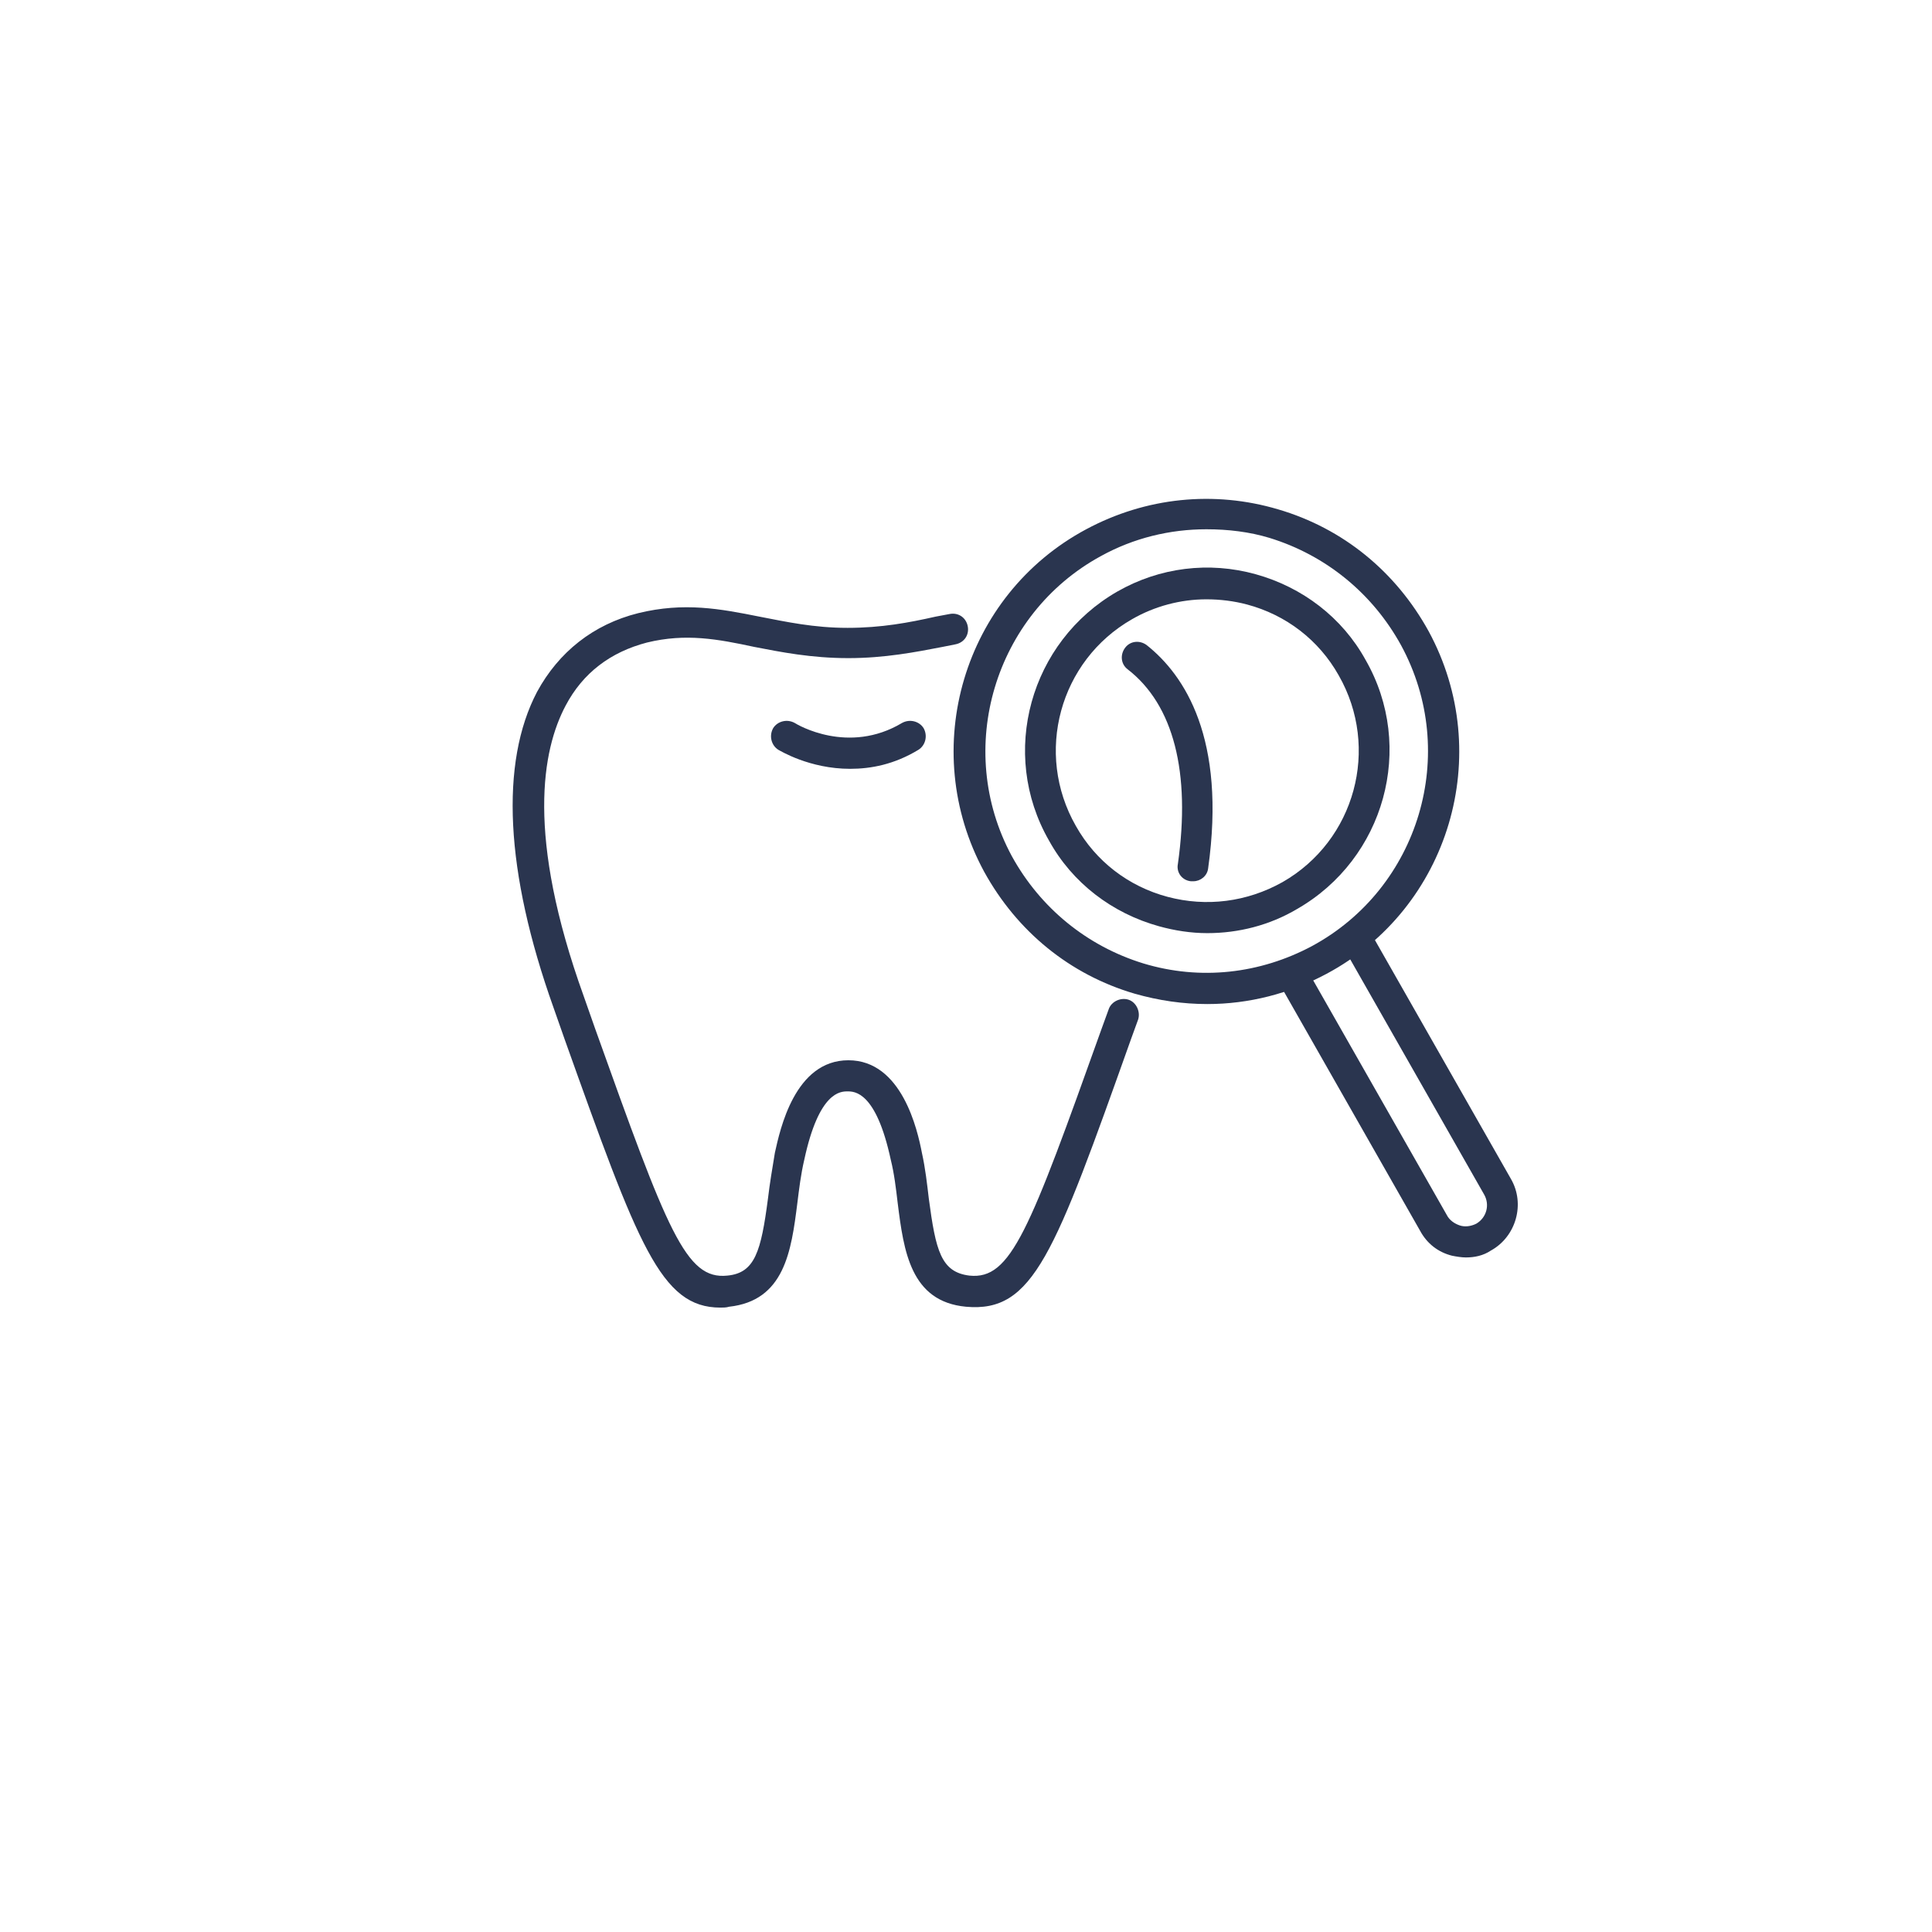
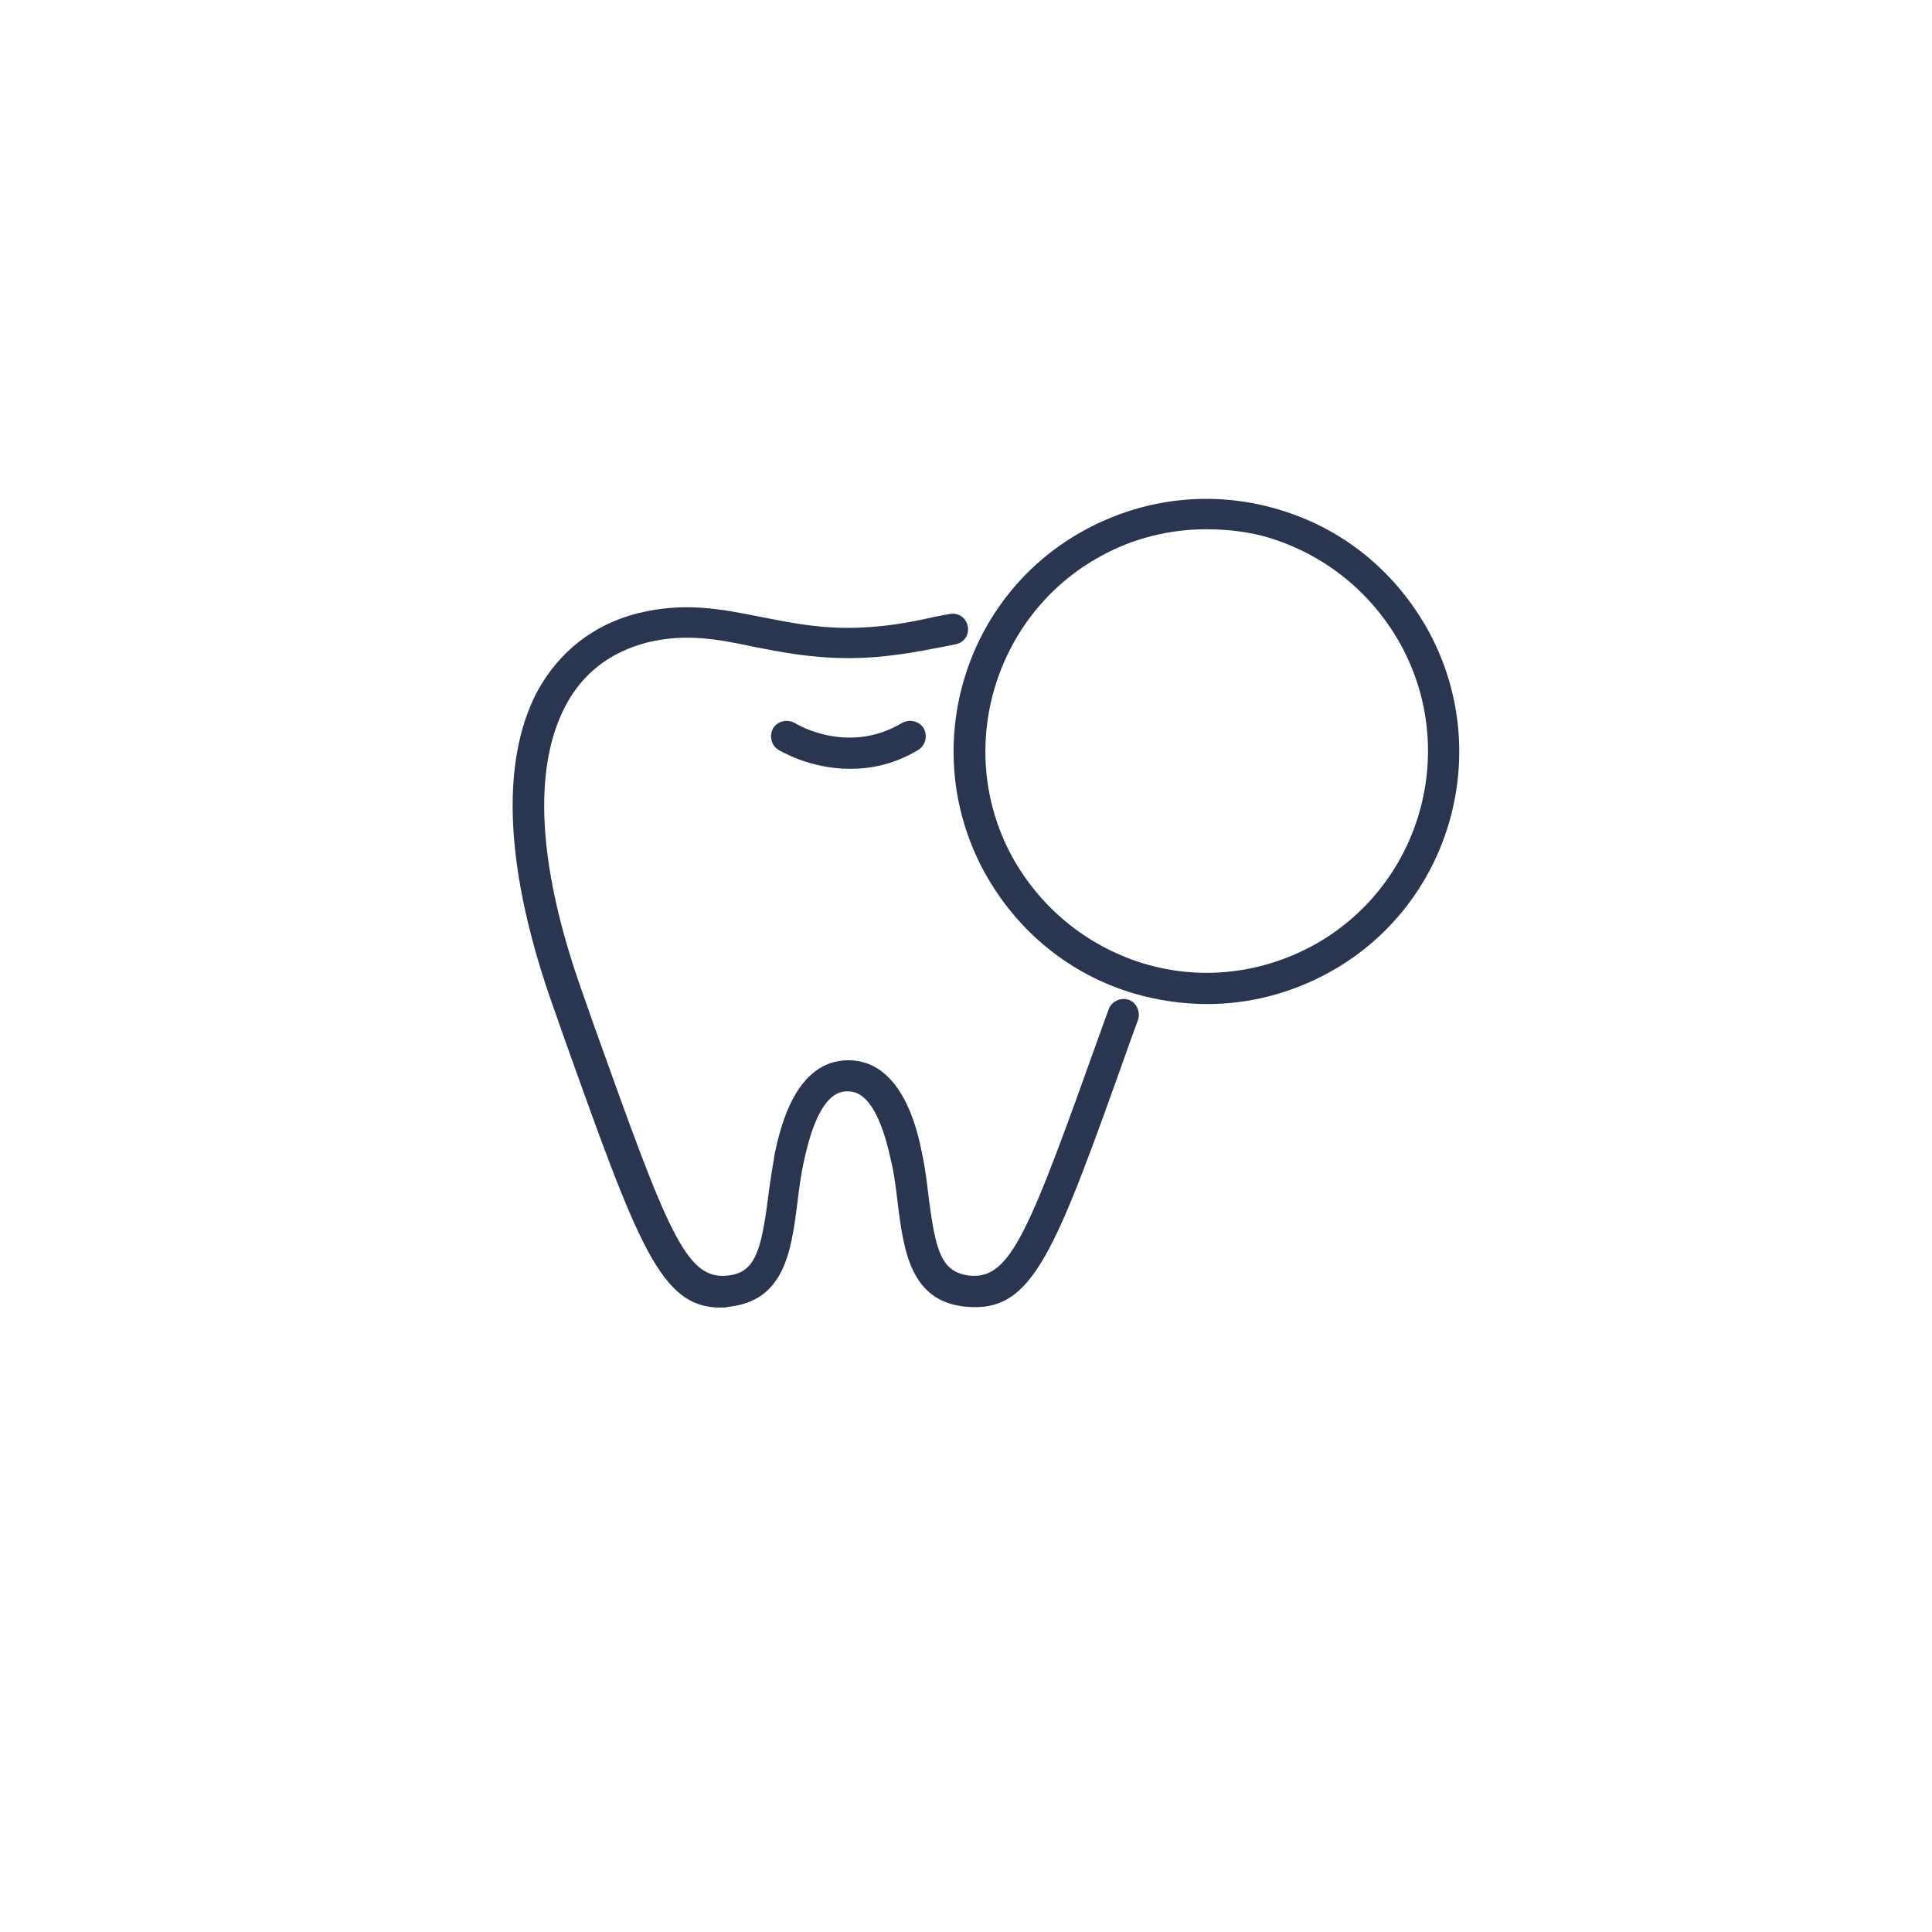
<svg xmlns="http://www.w3.org/2000/svg" version="1.1" id="レイヤー_1" x="0px" y="0px" viewBox="0 0 223.4 223.4" style="enable-background:new 0 0 223.4 223.4;" xml:space="preserve">
  <style type="text/css">
	.st0{fill:#2A354F;}
</style>
  <g>
    <g>
      <path class="st0" d="M98.3,88.9c-4.7,0-8.1-2.1-8.3-2.2c-0.8-0.5-1.1-1.6-0.6-2.5c0.5-0.8,1.6-1.1,2.5-0.6c0.3,0.2,6.2,3.7,12.4,0    c0.9-0.5,2-0.2,2.5,0.6c0.5,0.9,0.2,2-0.6,2.5C103.4,88.4,100.7,88.9,98.3,88.9z" />
    </g>
    <g>
      <path class="st0" d="M83.3,151.2c-6.9,0-9.5-7.2-18-31l-1.3-3.7c-5.6-15.7-6.2-28.3-1.9-36.5c2.5-4.6,6.5-7.8,11.7-9.1    c5.3-1.3,9.5-0.5,14,0.4c3.1,0.6,6.3,1.3,10.2,1.3c3.9,0,7.1-0.6,10.2-1.3l1.6-0.3c1-0.2,1.9,0.4,2.1,1.4s-0.4,1.9-1.4,2.1    l-1.5,0.3c-3.1,0.6-6.7,1.3-10.9,1.3c-4.3,0-7.8-0.7-10.9-1.3c-4.2-0.9-7.9-1.6-12.4-0.5c-4.2,1.1-7.4,3.5-9.4,7.3    c-2.7,5.1-4.6,15,2.1,33.6l1.3,3.7c8.4,23.5,10.5,29.1,15.3,28.6c3.2-0.3,3.9-2.8,4.7-8.9c0.2-1.7,0.5-3.5,0.8-5.3    c0.6-2.7,2.3-10.7,8.5-10.7s8,8.1,8.5,10.7c0.4,1.8,0.6,3.6,0.8,5.3c0.8,6,1.4,8.5,4.7,8.9c4.8,0.5,6.9-5.1,15.3-28.6l0.8-2.2    c0.3-0.9,1.4-1.4,2.3-1.1c0.9,0.3,1.4,1.4,1.1,2.3l-0.8,2.2c-8.9,25-11.3,31.7-19.1,31c-6.4-0.6-7.2-6.4-7.9-12    c-0.2-1.7-0.4-3.4-0.8-5c-1.7-7.9-4.2-7.9-5-7.9s-3.3,0-5,7.9c-0.4,1.7-0.6,3.4-0.8,5c-0.7,5.6-1.5,11.3-7.9,12    C84,151.2,83.6,151.2,83.3,151.2z" />
    </g>
    <g>
-       <path class="st0" d="M138,101.9c-0.1,0-0.2,0-0.3,0c-1-0.1-1.7-1-1.5-2c1.5-10.6-0.5-18.4-5.8-22.5c-0.8-0.6-0.9-1.7-0.3-2.5    c0.6-0.8,1.7-0.9,2.5-0.3c4.4,3.5,9.2,10.8,7.1,25.8C139.6,101.3,138.8,101.9,138,101.9z" />
-     </g>
+       </g>
    <g>
-       <path class="st0" d="M139.6,107.9c-1.9,0-3.8-0.3-5.6-0.8c-5.4-1.5-10-5-12.7-9.9c-5.8-10.1-2.2-23,7.9-28.8    c4.9-2.8,10.6-3.5,16-2s10,5,12.7,9.9l0,0c5.8,10.1,2.2,23-7.9,28.8C146.8,107,143.2,107.9,139.6,107.9z M139.5,69.3    c-3,0-6,0.8-8.6,2.3c-8.4,4.8-11.3,15.5-6.5,23.9c2.3,4.1,6.1,7,10.6,8.2s9.2,0.6,13.3-1.7c8.4-4.8,11.3-15.5,6.5-23.9l0,0    c-2.3-4.1-6.1-7-10.6-8.2C142.7,69.5,141.1,69.3,139.5,69.3z" />
-     </g>
+       </g>
    <g>
-       <path class="st0" d="M169.5,145.4c-0.5,0-1.1-0.1-1.6-0.2c-1.6-0.4-2.9-1.4-3.7-2.9l-16.4-28.8l3.1-1.8l16.4,28.8    c0.3,0.6,0.9,1,1.5,1.2s1.3,0.1,1.9-0.2c1.2-0.7,1.6-2.2,0.9-3.4l-16.4-28.8l3.1-1.8l16.4,28.8c1.7,2.9,0.6,6.7-2.3,8.3    C171.5,145.2,170.5,145.4,169.5,145.4z" />
-     </g>
+       </g>
    <g>
      <path class="st0" d="M139.6,116.1c-2.8,0-5.6-0.4-8.4-1.2c-7.5-2.2-13.6-7.2-17.4-14.1c-7.7-14.2-2.4-32,11.8-39.6    c6.9-3.7,14.8-4.5,22.2-2.3c7.5,2.2,13.6,7.2,17.4,14.1l0,0c7.7,14.2,2.4,32-11.8,39.6C149.1,114.9,144.4,116.1,139.6,116.1z     M139.5,61.2c-4.2,0-8.4,1-12.2,3.1C115,71,110.3,86.6,117,99c3.3,6,8.7,10.4,15.2,12.4c6.6,2,13.5,1.2,19.5-2    c12.4-6.7,17.1-22.3,10.3-34.8c-3.3-6-8.7-10.4-15.2-12.4C144.5,61.5,142,61.2,139.5,61.2z" />
    </g>
  </g>
</svg>